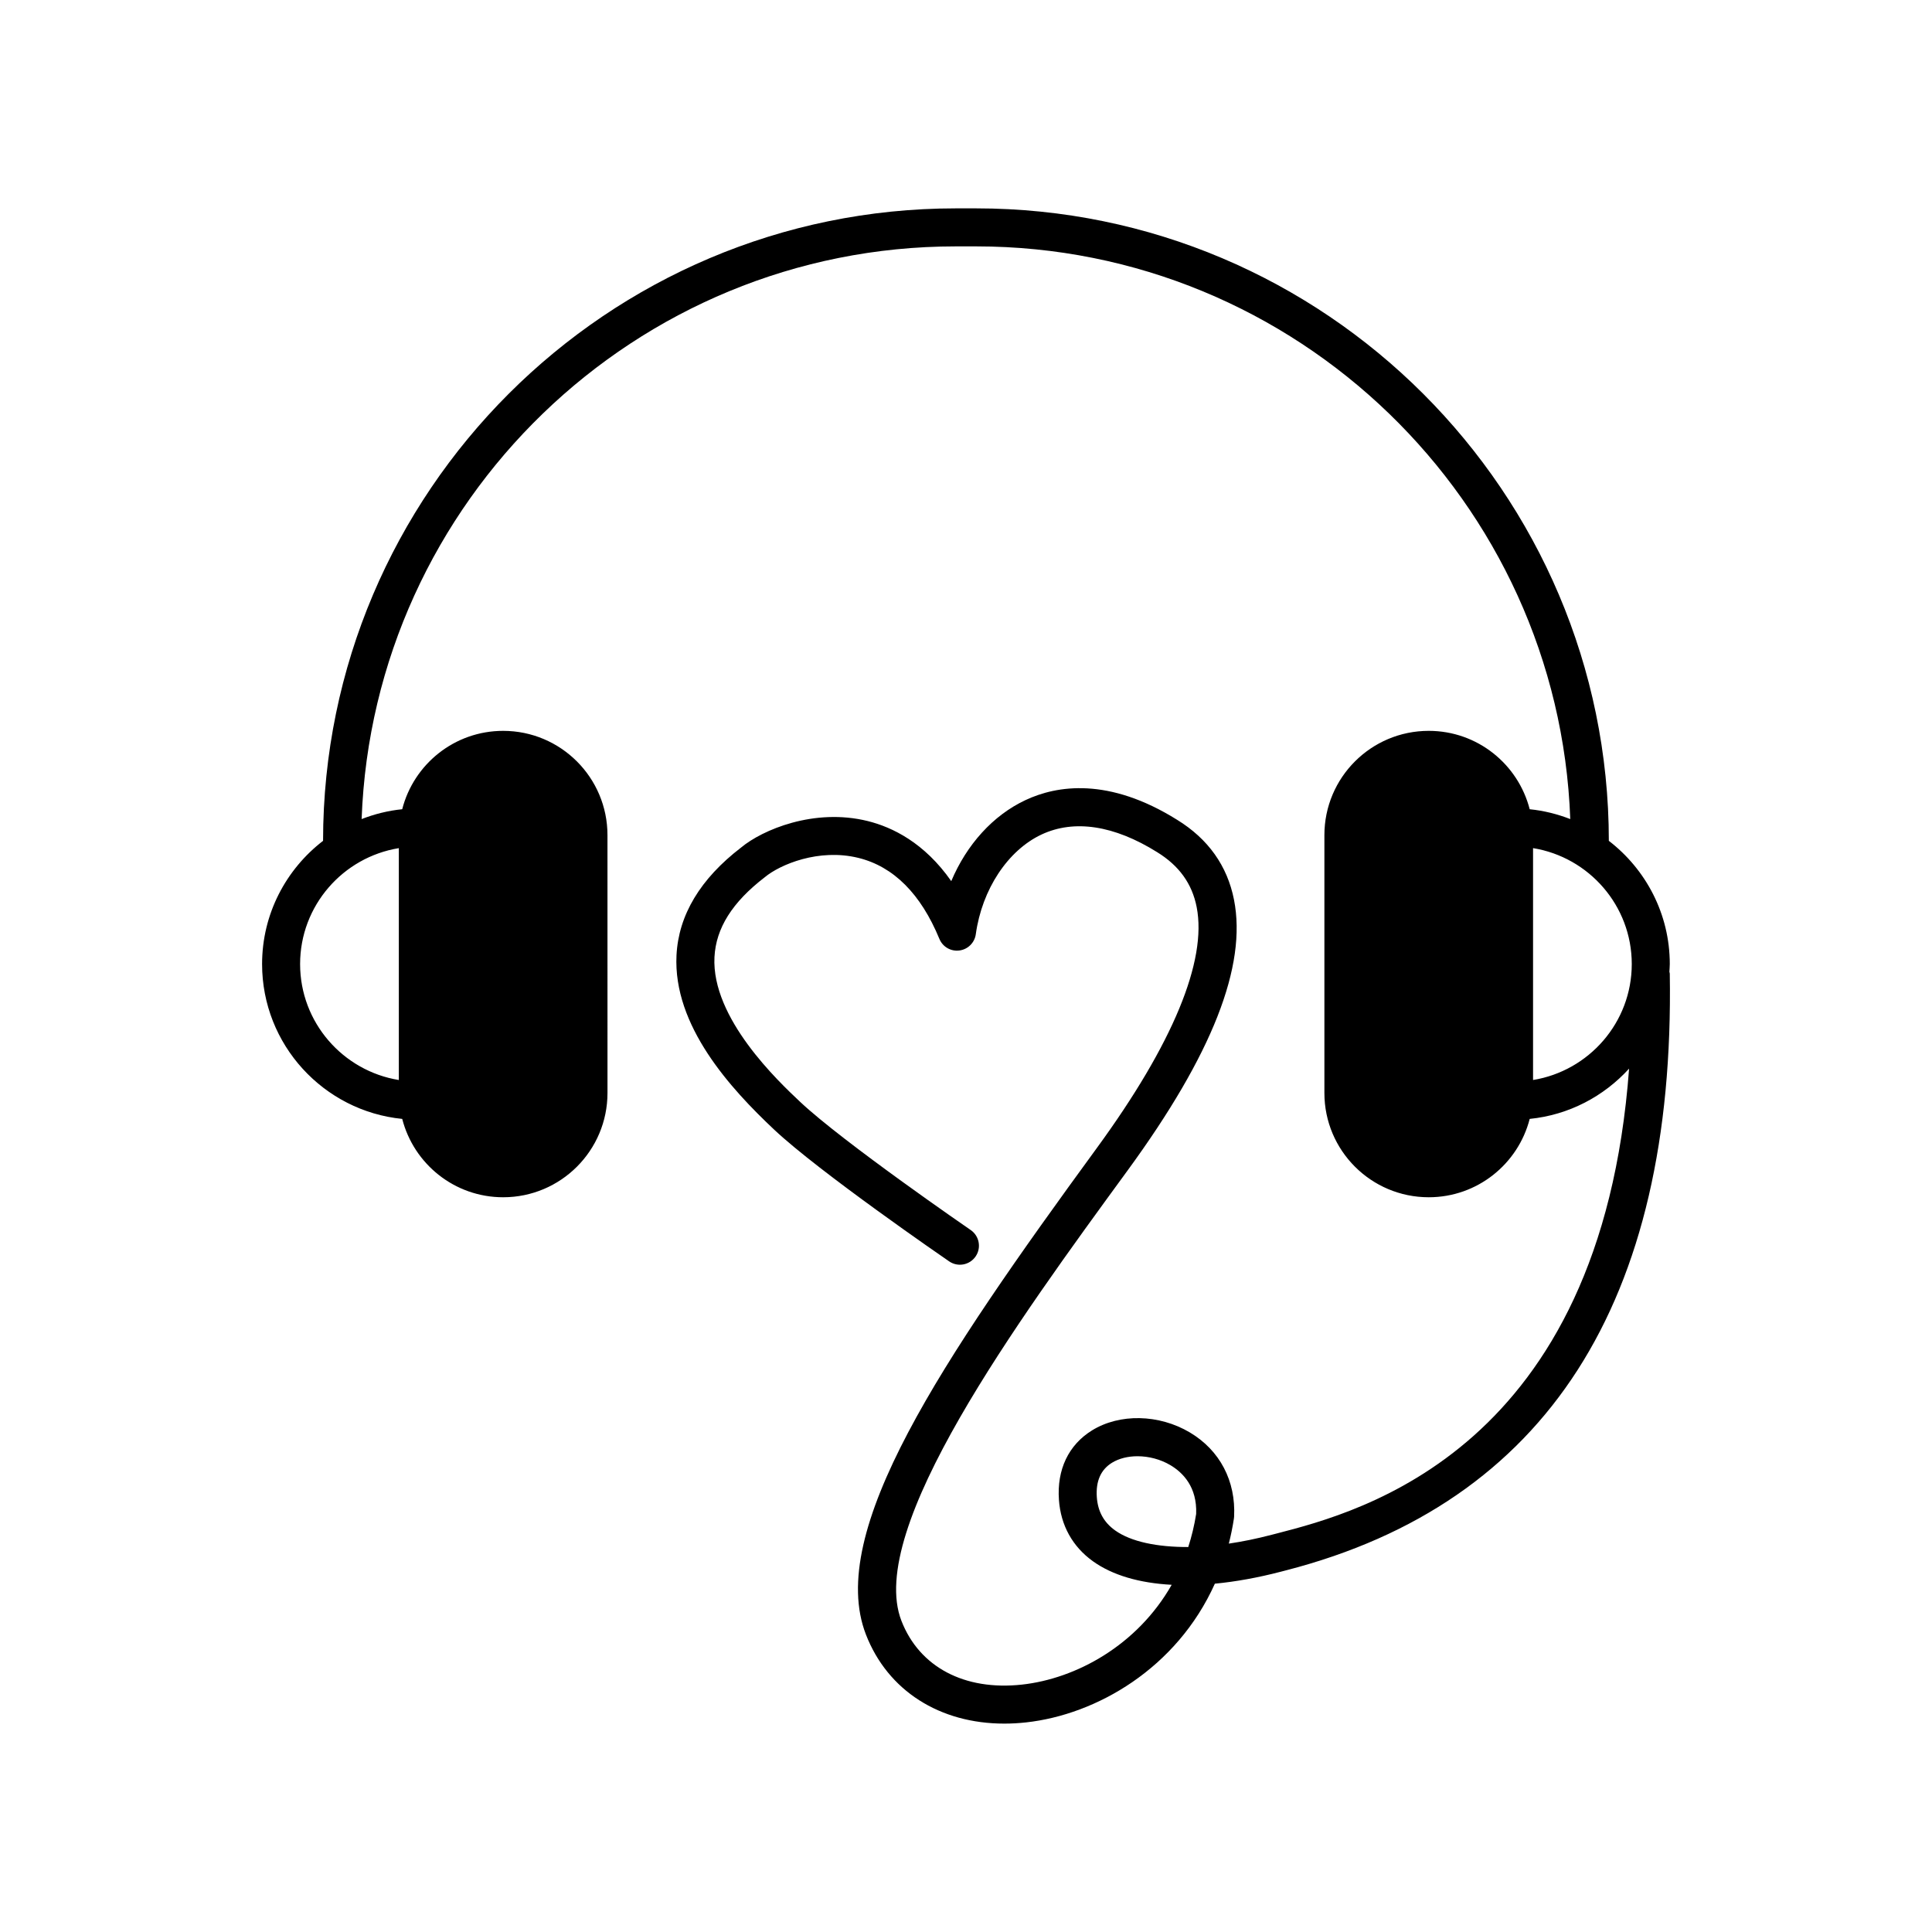
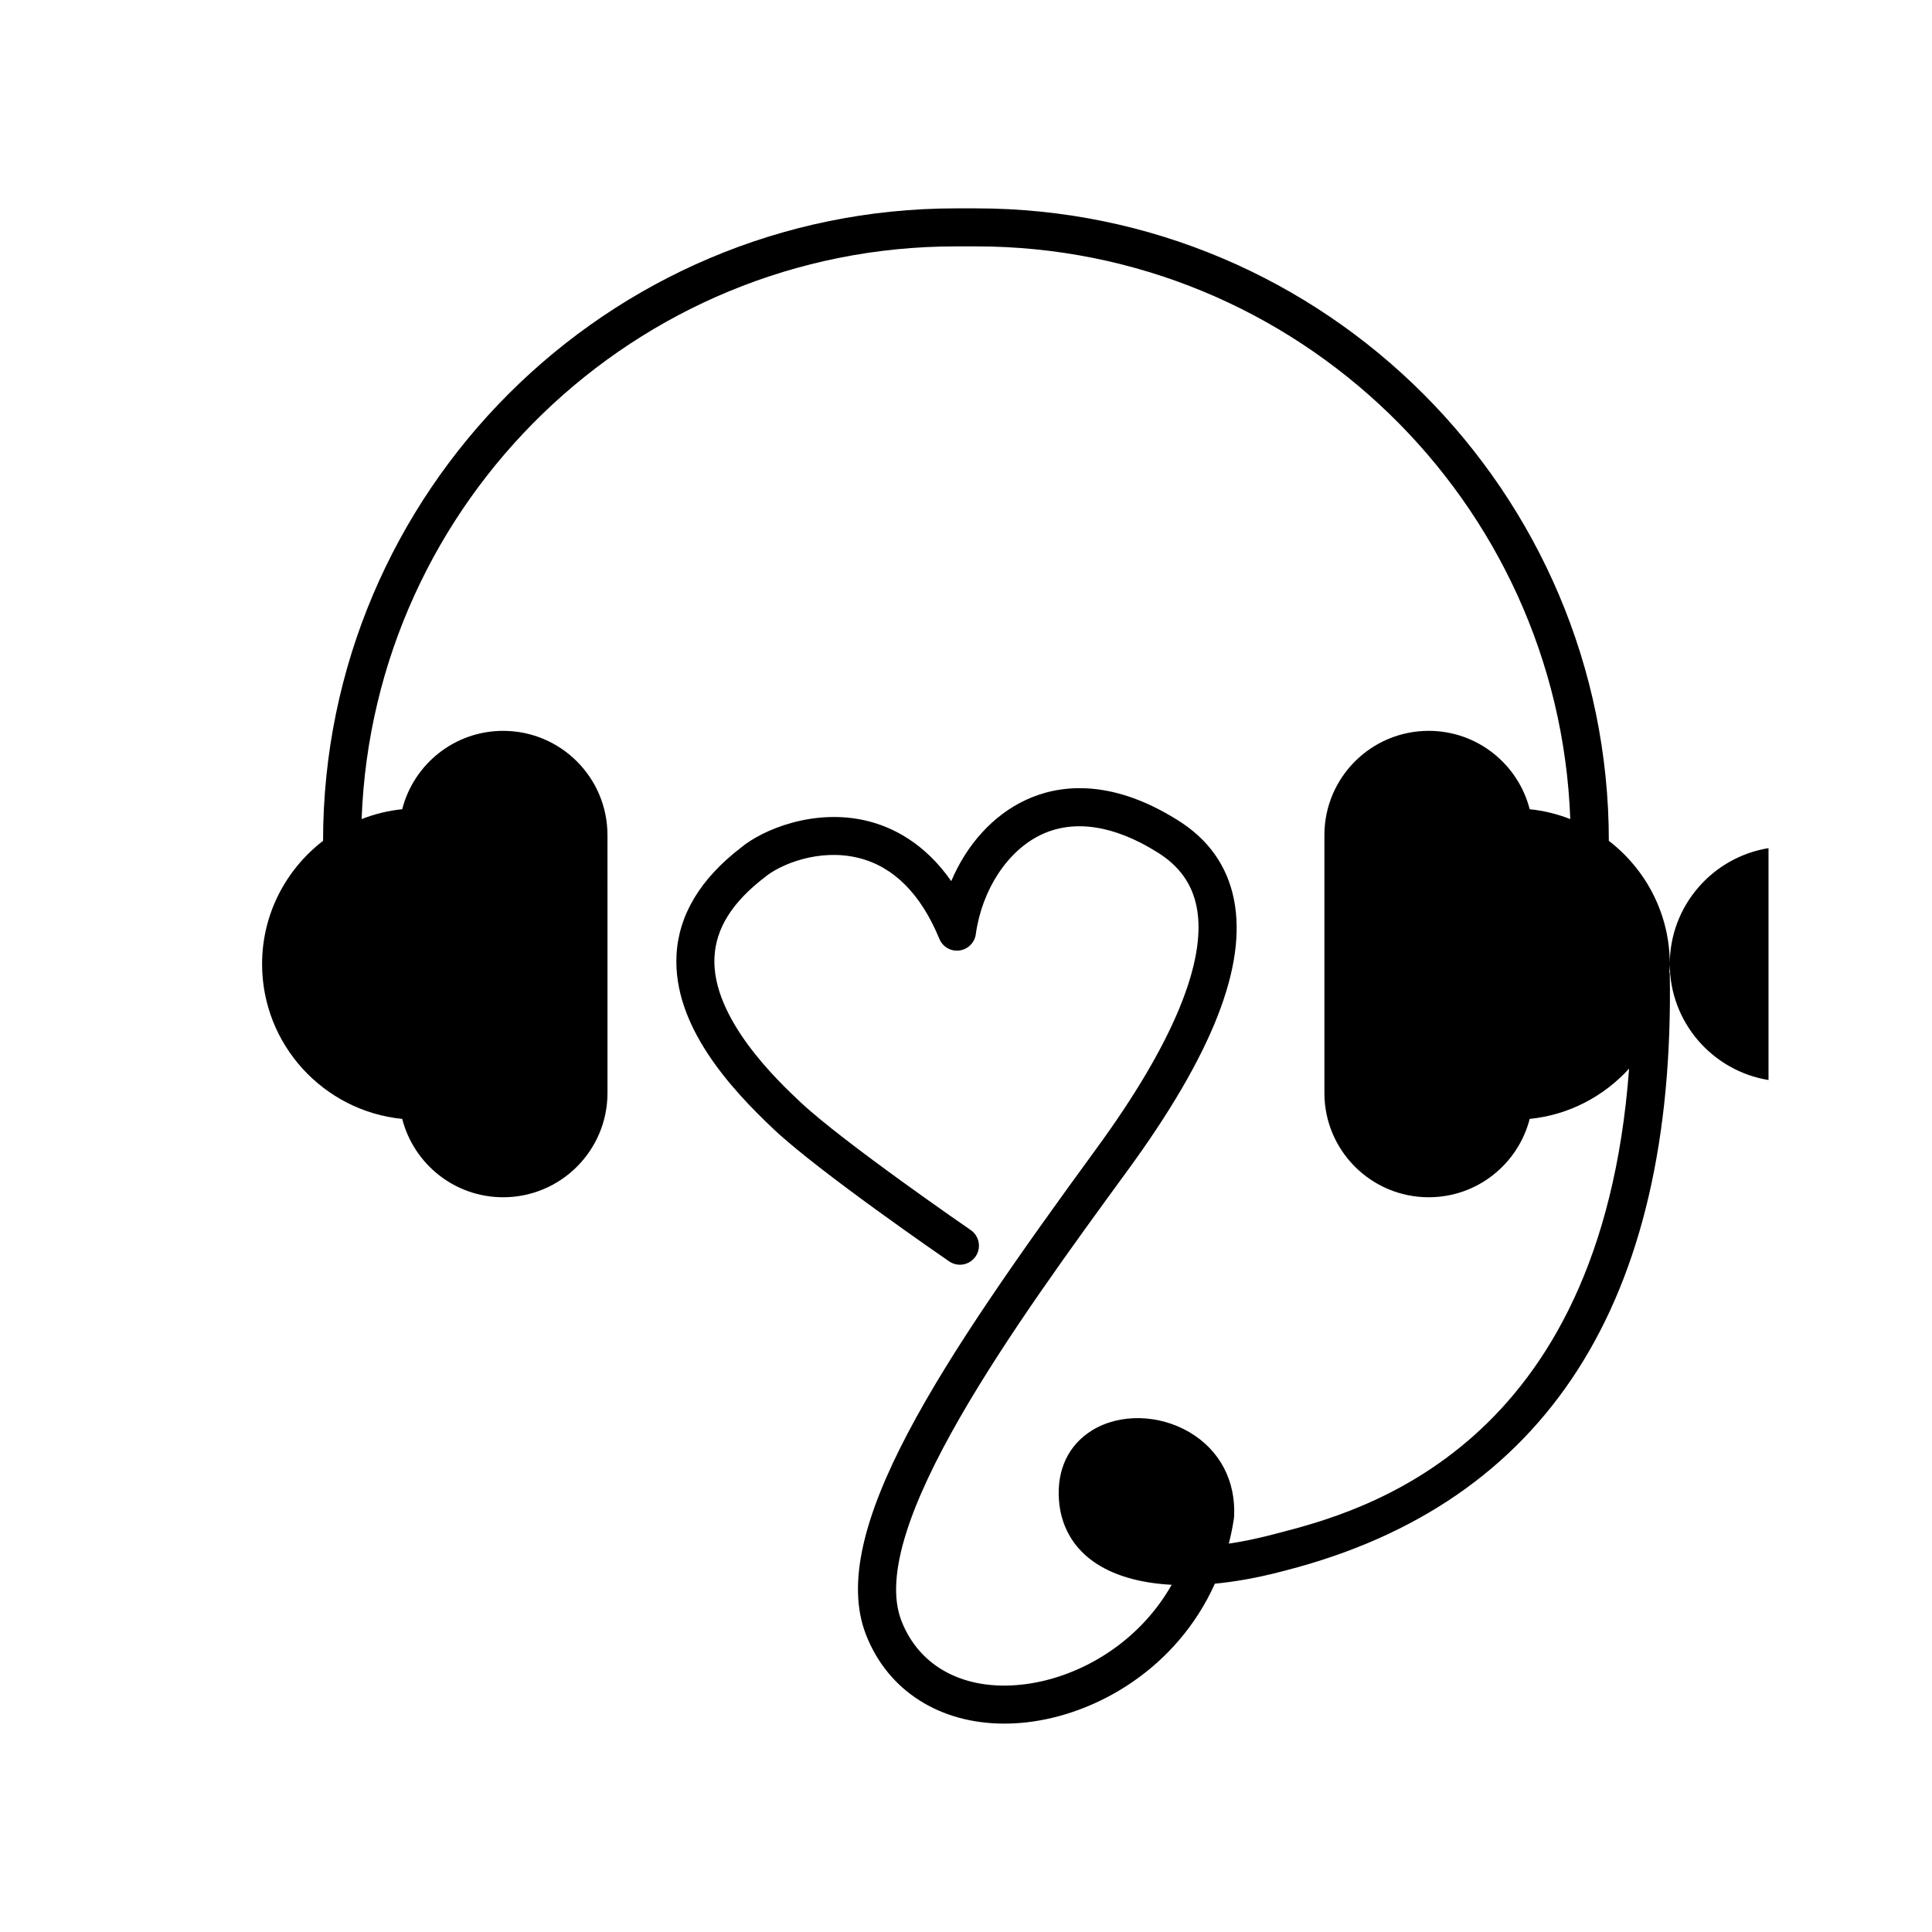
<svg xmlns="http://www.w3.org/2000/svg" fill="#000000" width="800px" height="800px" version="1.1" viewBox="144 144 512 512">
-   <path d="m586.51 399.49c0-13.297-6.352-25.113-16.152-32.66-0.035-92.426-75.242-167.61-167.68-167.61h-5.394c-92.434 0-167.63 75.184-167.67 167.61-9.805 7.543-16.16 19.359-16.16 32.66 0 21.359 16.316 38.965 37.137 41.031 3.062 11.93 13.859 20.766 26.75 20.766 15.266 0 27.648-12.379 27.648-27.645l-0.004-68.309c0-15.273-12.383-27.648-27.648-27.648-12.891 0-23.691 8.832-26.75 20.77-3.762 0.375-7.359 1.289-10.754 2.609 3.082-84.207 72.508-151.77 157.45-151.77h5.394c84.953 0 154.38 67.562 157.46 151.77-3.398-1.32-6.996-2.234-10.754-2.606-3.066-11.938-13.859-20.773-26.754-20.773-15.273 0-27.652 12.375-27.652 27.648v68.309c0 15.266 12.379 27.645 27.652 27.645 12.891 0 23.691-8.836 26.754-20.766 10.41-1.039 19.66-5.984 26.34-13.32-7.465 100.91-71.262 117.48-93.305 123.17l-1.426 0.367c-3.902 1.023-7.703 1.801-11.344 2.336 0.543-2.129 0.992-4.328 1.344-6.602 0.023-0.168 0.043-0.336 0.055-0.5 0.496-9.496-3.785-17.648-11.742-22.367-8.188-4.852-18.602-5.055-25.914-0.531-6.223 3.848-9.34 10.387-8.762 18.414 0.477 6.754 3.598 12.379 9.008 16.262 5.152 3.695 12.305 5.781 20.871 6.238-9.141 16.078-25.367 24.879-39.68 26.449-15.25 1.668-27.18-4.656-31.941-16.898-9.465-24.328 30.676-79.289 59.984-119.42 22.395-30.676 31.605-54.121 28.152-71.672-1.766-8.988-6.844-16.121-15.059-21.18-18.188-11.367-31.902-9.121-40.188-5.238-8.629 4.035-15.602 11.805-19.684 21.48-7.098-10.156-15.586-14.301-22.168-15.93-14.188-3.504-27.922 2.352-33.52 7.019-10.824 8.301-16.586 17.902-17.125 28.547-0.945 18.699 14.32 35.34 25.891 46.23 11.957 11.238 44.969 33.941 46.367 34.902 2.289 1.578 5.426 0.992 7.004-1.301 1.578-2.293 0.992-5.434-1.301-7.008-0.336-0.23-33.777-23.23-45.168-33.938-5.824-5.481-23.551-22.176-22.734-38.383 0.391-7.66 4.703-14.547 13.352-21.188 4.023-3.348 14.32-7.699 24.812-5.106 9.297 2.297 16.516 9.52 21.445 21.461 0.867 2.102 3.012 3.367 5.297 3.074 2.254-0.289 4.039-2.055 4.352-4.309 1.637-11.867 8.48-22.242 17.438-26.434 8.66-4.047 19.227-2.434 30.605 4.676 5.84 3.594 9.27 8.355 10.488 14.562 2.801 14.234-6.332 36.293-26.406 63.785-41.184 56.406-71.852 101.72-61.234 129.02 5.785 14.879 19.551 23.586 36.664 23.586 1.883 0 3.809-0.109 5.766-0.32 18.613-2.043 39.922-14.277 50.031-36.762 5.516-0.527 11.418-1.59 17.59-3.203l1.398-0.363c68.836-17.797 103.01-71 101.57-158.12-0.004-0.168-0.082-0.312-0.102-0.477 0.031-0.684 0.102-1.355 0.102-2.043zm-362.98 0c0-15.477 11.352-28.32 26.164-30.723v61.449c-14.809-2.406-26.164-15.25-26.164-30.727zm235.37 154.49c-8.195 0.023-15.16-1.383-19.398-4.414-2.981-2.141-4.562-5.012-4.832-8.793-0.301-4.227 1.047-7.297 4.012-9.125 1.879-1.156 4.266-1.73 6.769-1.73 2.953 0 6.07 0.797 8.715 2.363 3.285 1.949 7.113 5.766 6.828 12.926-0.488 3.078-1.195 6.004-2.094 8.773zm91.375-123.77v-61.449c14.809 2.406 26.16 15.246 26.16 30.723 0 15.477-11.352 28.32-26.16 30.727z" />
+   <path d="m586.51 399.49c0-13.297-6.352-25.113-16.152-32.66-0.035-92.426-75.242-167.61-167.68-167.61h-5.394c-92.434 0-167.63 75.184-167.67 167.61-9.805 7.543-16.16 19.359-16.16 32.66 0 21.359 16.316 38.965 37.137 41.031 3.062 11.93 13.859 20.766 26.75 20.766 15.266 0 27.648-12.379 27.648-27.645l-0.004-68.309c0-15.273-12.383-27.648-27.648-27.648-12.891 0-23.691 8.832-26.75 20.77-3.762 0.375-7.359 1.289-10.754 2.609 3.082-84.207 72.508-151.77 157.45-151.77h5.394c84.953 0 154.38 67.562 157.46 151.77-3.398-1.32-6.996-2.234-10.754-2.606-3.066-11.938-13.859-20.773-26.754-20.773-15.273 0-27.652 12.375-27.652 27.648v68.309c0 15.266 12.379 27.645 27.652 27.645 12.891 0 23.691-8.836 26.754-20.766 10.41-1.039 19.66-5.984 26.34-13.32-7.465 100.91-71.262 117.48-93.305 123.17l-1.426 0.367c-3.902 1.023-7.703 1.801-11.344 2.336 0.543-2.129 0.992-4.328 1.344-6.602 0.023-0.168 0.043-0.336 0.055-0.5 0.496-9.496-3.785-17.648-11.742-22.367-8.188-4.852-18.602-5.055-25.914-0.531-6.223 3.848-9.34 10.387-8.762 18.414 0.477 6.754 3.598 12.379 9.008 16.262 5.152 3.695 12.305 5.781 20.871 6.238-9.141 16.078-25.367 24.879-39.68 26.449-15.25 1.668-27.18-4.656-31.941-16.898-9.465-24.328 30.676-79.289 59.984-119.42 22.395-30.676 31.605-54.121 28.152-71.672-1.766-8.988-6.844-16.121-15.059-21.18-18.188-11.367-31.902-9.121-40.188-5.238-8.629 4.035-15.602 11.805-19.684 21.48-7.098-10.156-15.586-14.301-22.168-15.93-14.188-3.504-27.922 2.352-33.52 7.019-10.824 8.301-16.586 17.902-17.125 28.547-0.945 18.699 14.32 35.34 25.891 46.23 11.957 11.238 44.969 33.941 46.367 34.902 2.289 1.578 5.426 0.992 7.004-1.301 1.578-2.293 0.992-5.434-1.301-7.008-0.336-0.23-33.777-23.23-45.168-33.938-5.824-5.481-23.551-22.176-22.734-38.383 0.391-7.66 4.703-14.547 13.352-21.188 4.023-3.348 14.32-7.699 24.812-5.106 9.297 2.297 16.516 9.52 21.445 21.461 0.867 2.102 3.012 3.367 5.297 3.074 2.254-0.289 4.039-2.055 4.352-4.309 1.637-11.867 8.48-22.242 17.438-26.434 8.66-4.047 19.227-2.434 30.605 4.676 5.84 3.594 9.27 8.355 10.488 14.562 2.801 14.234-6.332 36.293-26.406 63.785-41.184 56.406-71.852 101.72-61.234 129.02 5.785 14.879 19.551 23.586 36.664 23.586 1.883 0 3.809-0.109 5.766-0.32 18.613-2.043 39.922-14.277 50.031-36.762 5.516-0.527 11.418-1.59 17.59-3.203l1.398-0.363c68.836-17.797 103.01-71 101.57-158.12-0.004-0.168-0.082-0.312-0.102-0.477 0.031-0.684 0.102-1.355 0.102-2.043zc0-15.477 11.352-28.32 26.164-30.723v61.449c-14.809-2.406-26.164-15.25-26.164-30.727zm235.37 154.49c-8.195 0.023-15.16-1.383-19.398-4.414-2.981-2.141-4.562-5.012-4.832-8.793-0.301-4.227 1.047-7.297 4.012-9.125 1.879-1.156 4.266-1.73 6.769-1.73 2.953 0 6.07 0.797 8.715 2.363 3.285 1.949 7.113 5.766 6.828 12.926-0.488 3.078-1.195 6.004-2.094 8.773zm91.375-123.77v-61.449c14.809 2.406 26.16 15.246 26.16 30.723 0 15.477-11.352 28.32-26.16 30.727z" />
</svg>